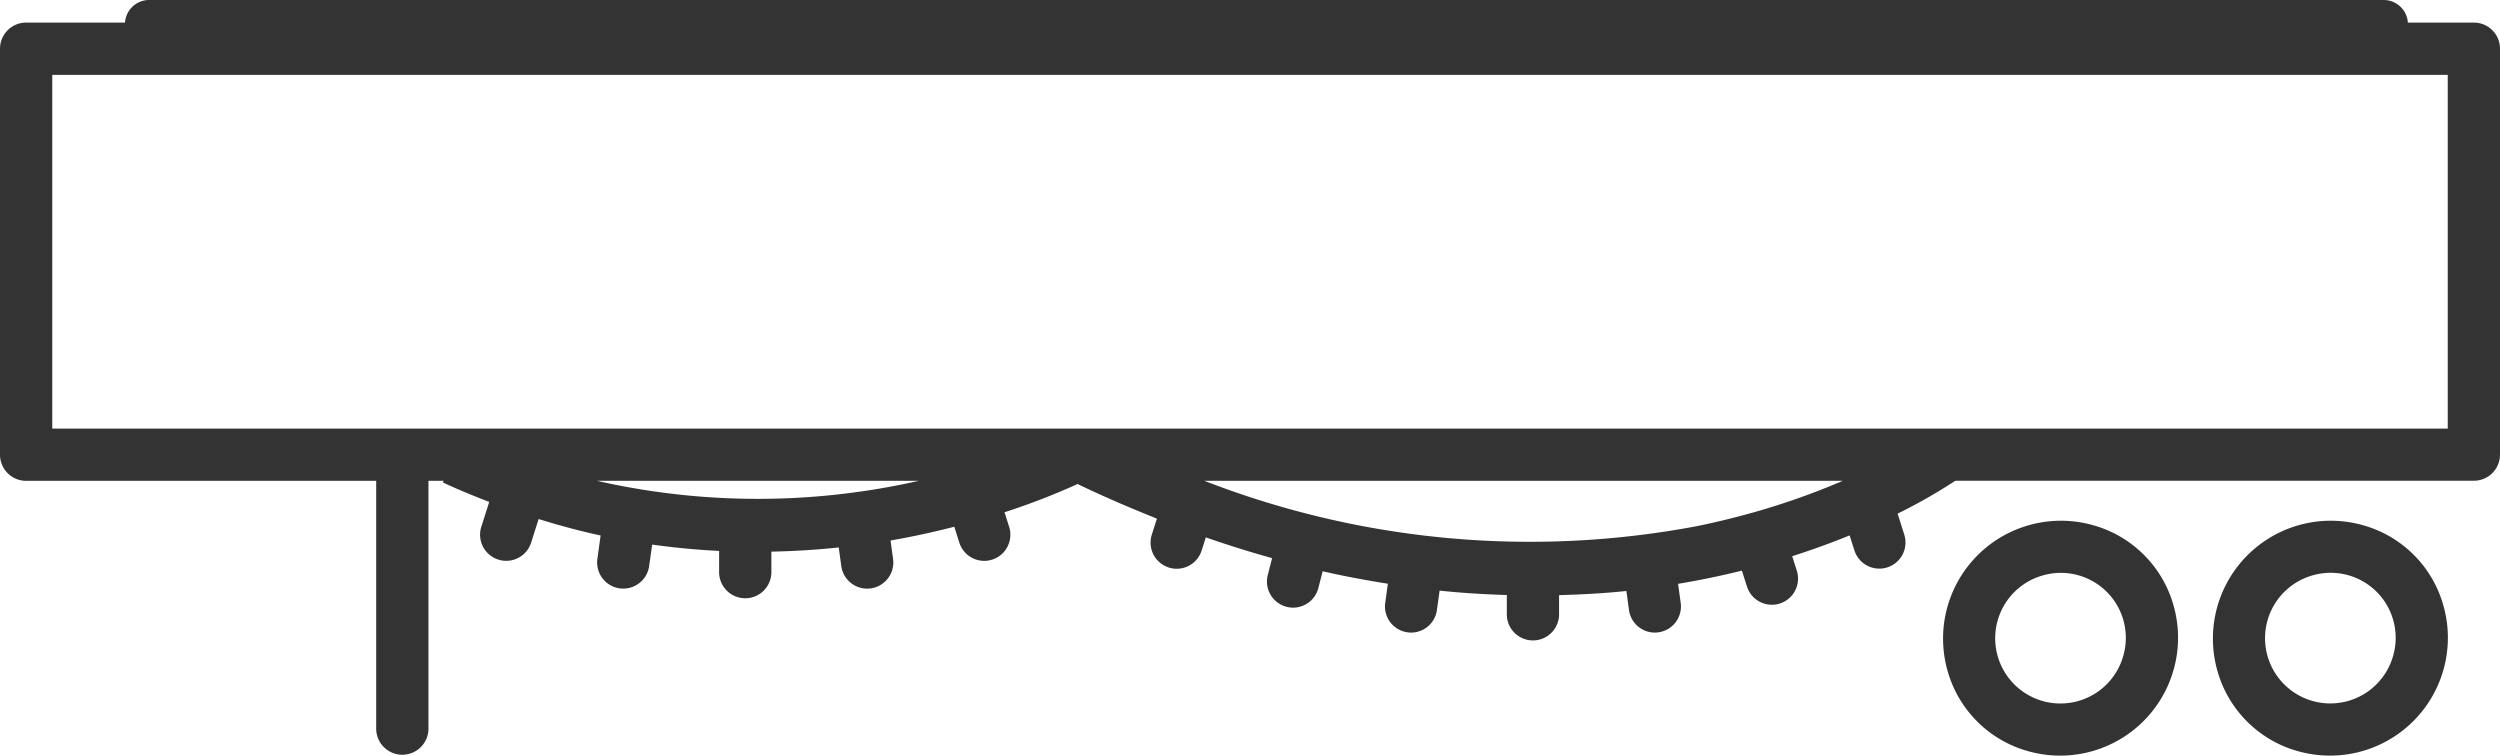
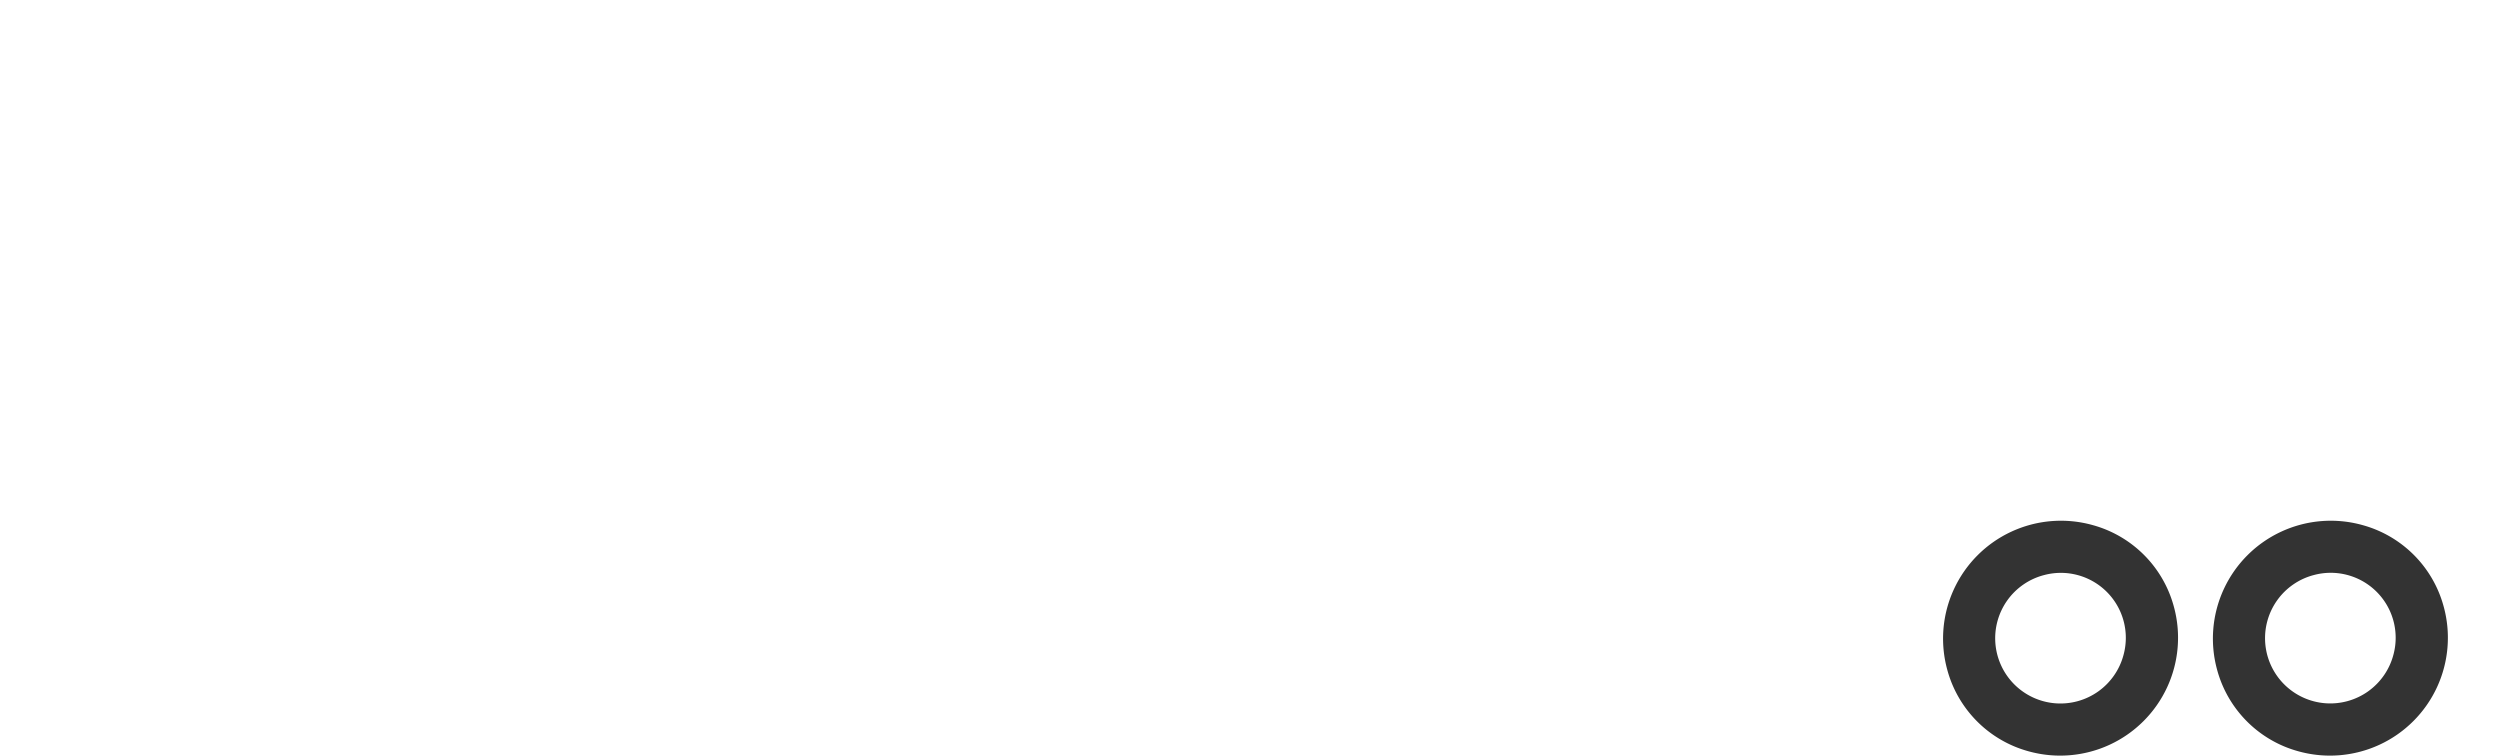
<svg xmlns="http://www.w3.org/2000/svg" width="82.716" height="25" viewBox="0 0 82.716 25">
  <g id="Group_486" data-name="Group 486" transform="translate(-12.743 -40.074)">
    <path id="Path_492" data-name="Path 492" d="M92.049,60.145a3.9,3.9,0,0,0-4.8,4.8,3.832,3.832,0,0,0,2.691,2.688,3.9,3.9,0,0,0,4.8-4.8A3.829,3.829,0,0,0,92.049,60.145Zm1.034,4.279A2.159,2.159,0,1,1,90.454,61.8,2.149,2.149,0,0,1,93.083,64.424Z" transform="translate(-10.075 -2.7)" fill="#333" />
-     <path id="Path_493" data-name="Path 493" d="M94.594,40.821H92.41a.8.8,0,0,0-.794-.747H17.673a.8.8,0,0,0-.794.747H13.608a.865.865,0,0,0-.865.865V55.118a.865.865,0,0,0,.865.865H25.19v8.227a.865.865,0,0,0,1.729,0V55.983h.5l-.025.053c.515.241,1.025.447,1.535.645l-.261.823a.864.864,0,1,0,1.648.523l.248-.78c.692.214,1.377.4,2.051.544l-.107.776a.865.865,0,0,0,.739.974.918.918,0,0,0,.118.008.866.866,0,0,0,.856-.747l.1-.71c.756.106,1.494.175,2.215.21v.672a.865.865,0,1,0,1.729,0v-.648c.773-.016,1.517-.063,2.229-.139l.084.616a.865.865,0,0,0,.856.747.9.9,0,0,0,.118-.008.866.866,0,0,0,.74-.974l-.084-.611c.76-.131,1.458-.288,2.109-.455l.167.526a.864.864,0,1,0,1.648-.523l-.153-.483a22.593,22.593,0,0,0,2.417-.934c.892.431,1.764.8,2.625,1.146l-.169.531a.865.865,0,0,0,.562,1.086.836.836,0,0,0,.262.041.864.864,0,0,0,.824-.6l.14-.438c.744.261,1.473.486,2.192.687l-.143.559a.863.863,0,0,0,.622,1.051.84.84,0,0,0,.215.028.864.864,0,0,0,.837-.65l.142-.554c.736.169,1.452.3,2.157.412l-.087.635a.863.863,0,0,0,.738.973.788.788,0,0,0,.118.009.864.864,0,0,0,.855-.748l.088-.64c.764.08,1.5.123,2.224.145v.667a.865.865,0,0,0,1.729,0v-.663c.769-.022,1.517-.062,2.227-.137l.086.628a.864.864,0,0,0,.855.748.788.788,0,0,0,.118-.009.862.862,0,0,0,.738-.973l-.086-.631c.743-.124,1.448-.272,2.111-.437l.169.529a.864.864,0,0,0,.824.6.84.84,0,0,0,.262-.041.865.865,0,0,0,.562-1.086l-.153-.479c.693-.222,1.328-.454,1.9-.689l.16.5a.865.865,0,0,0,.824.6.836.836,0,0,0,.262-.041.864.864,0,0,0,.562-1.085l-.22-.694a17.594,17.594,0,0,0,1.91-1.088H94.594a.865.865,0,0,0,.865-.865V41.685A.865.865,0,0,0,94.594,40.821Zm-62.1,15.162H43.14A24.054,24.054,0,0,1,32.495,55.983Zm20.1,0h21.12a24.439,24.439,0,0,1-3.019,1.063c-.006,0-.013,0-.019,0s-.009.006-.014.008c-.542.151-1.116.292-1.721.418A29.743,29.743,0,0,1,52.593,55.983ZM93.73,54.254H14.472V42.55H93.73Z" fill="#333" />
    <path id="Path_494" data-name="Path 494" d="M102.376,60.145a3.9,3.9,0,0,0-4.8,4.8,3.832,3.832,0,0,0,2.691,2.688,3.9,3.9,0,0,0,4.8-4.8A3.829,3.829,0,0,0,102.376,60.145Zm1.034,4.279a2.159,2.159,0,1,1-2.629-2.626A2.149,2.149,0,0,1,103.41,64.424Z" transform="translate(-11.474 -2.7)" fill="#333" />
  </g>
</svg>